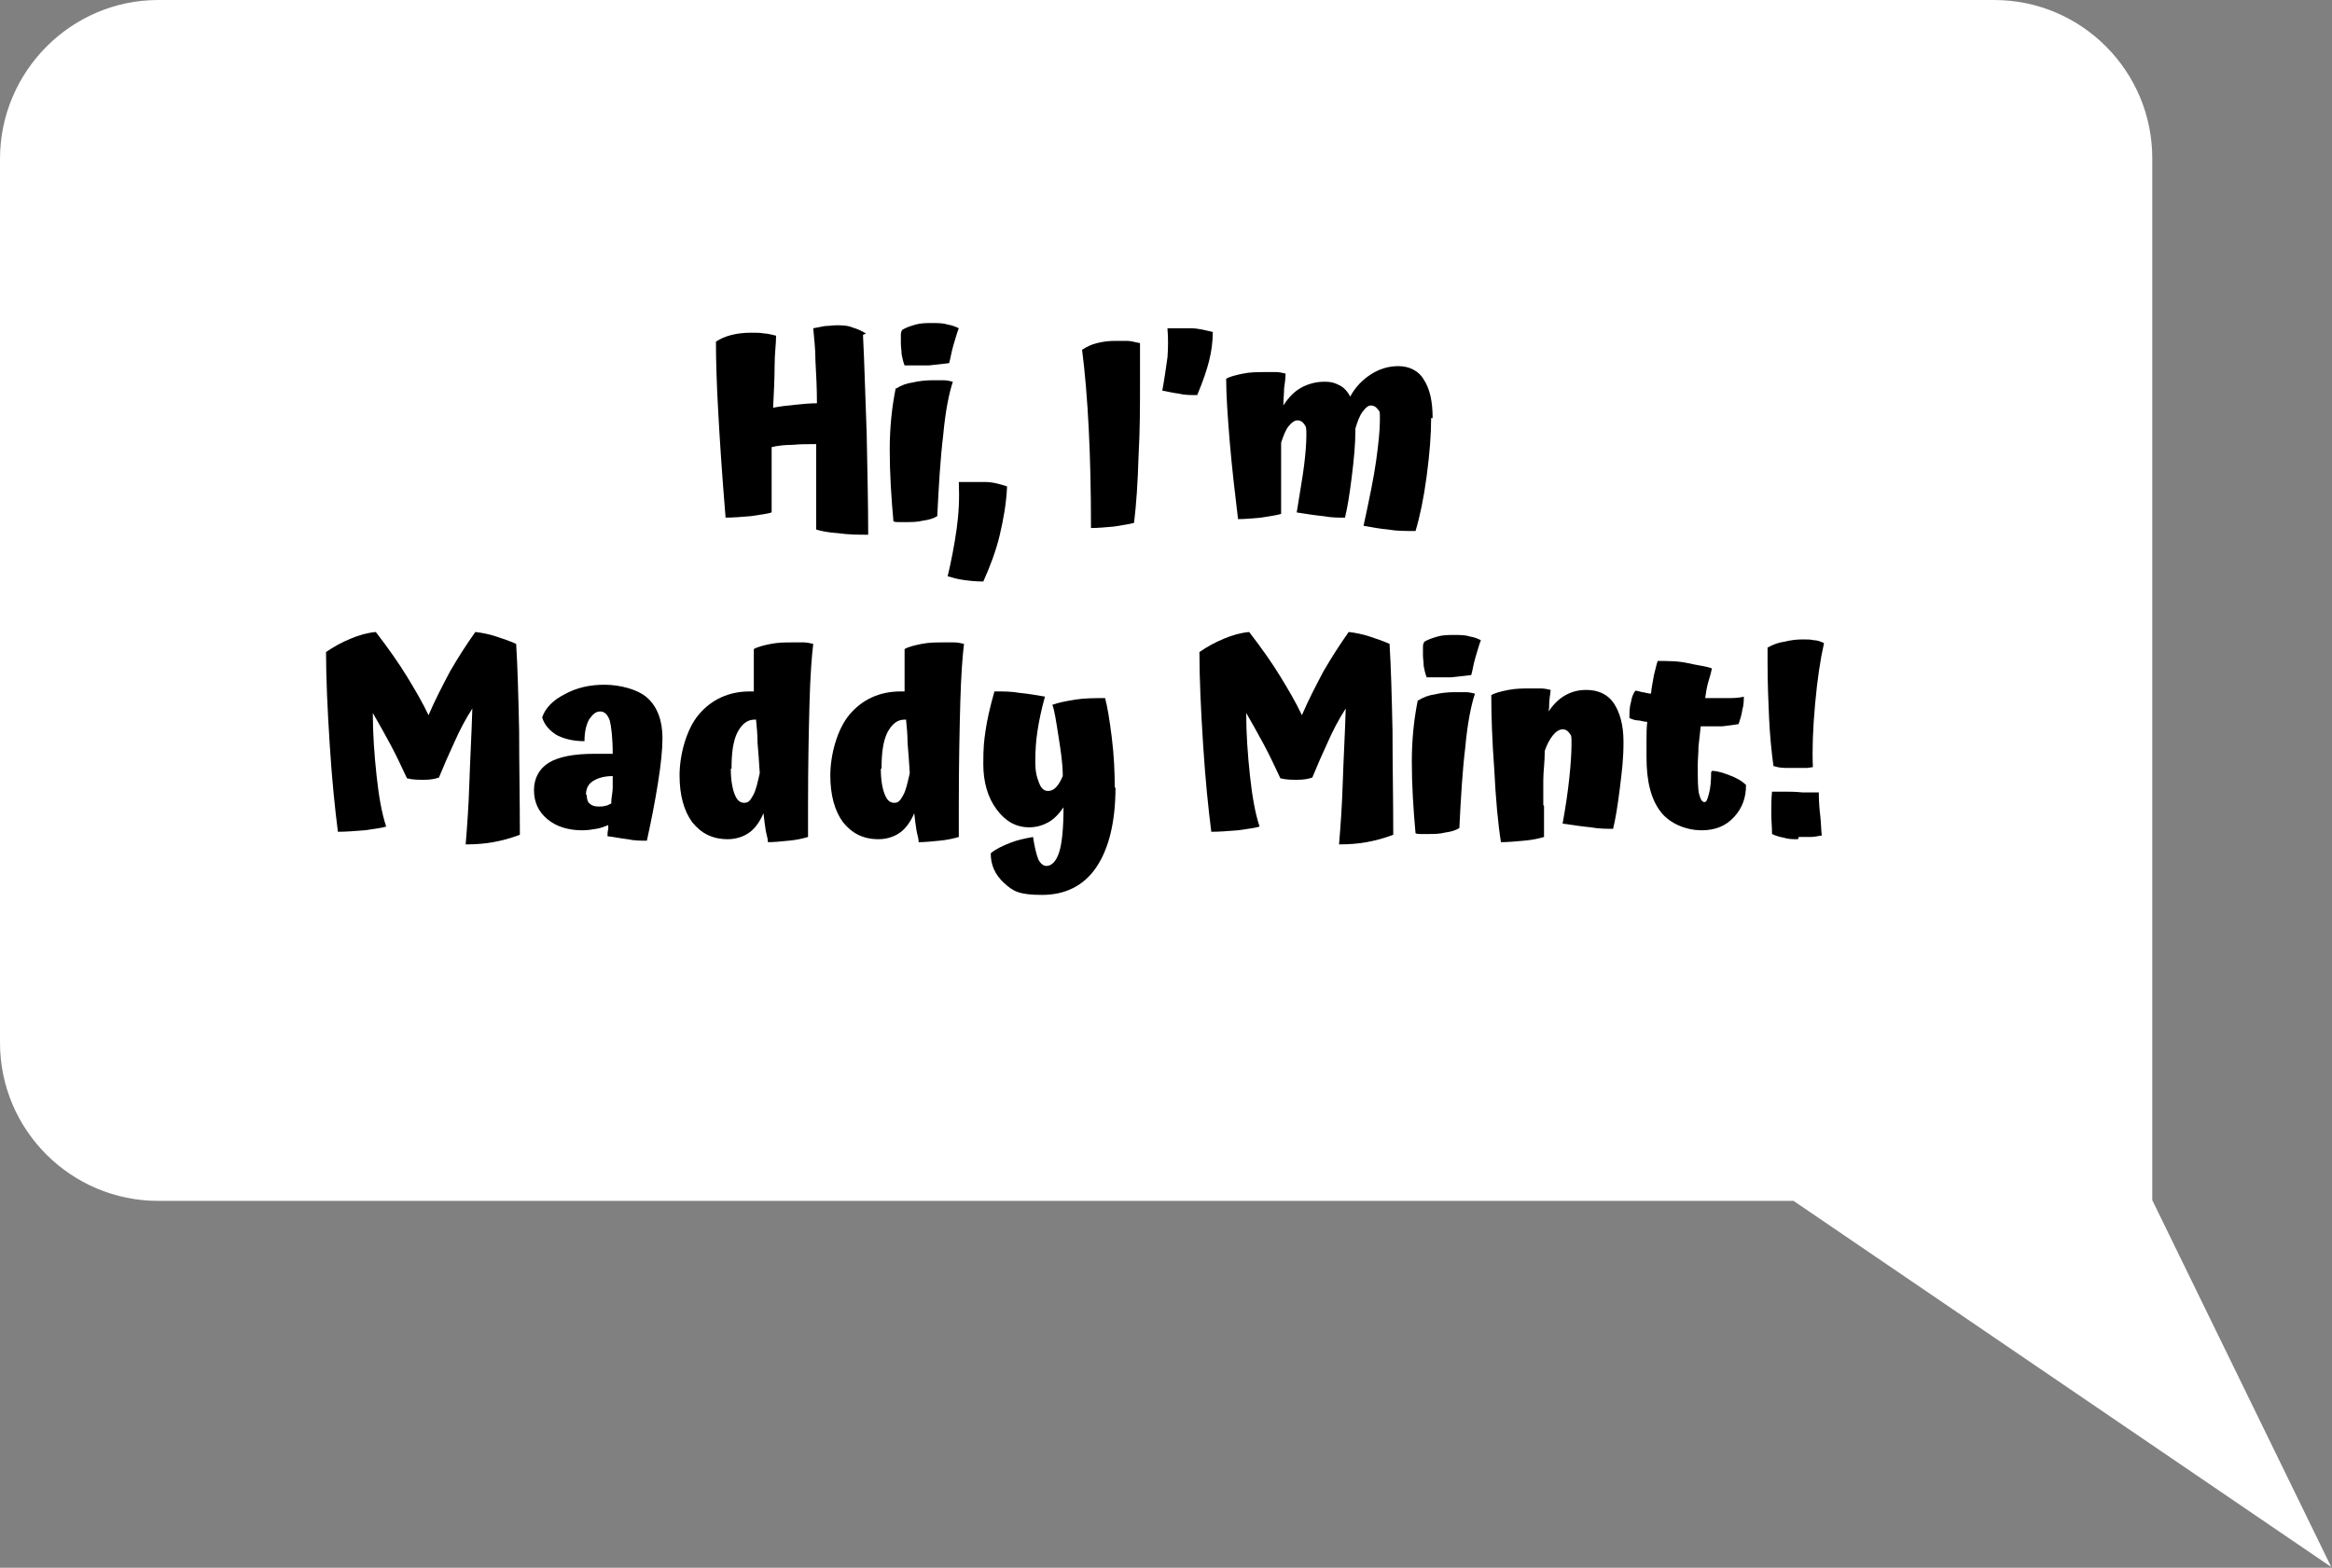
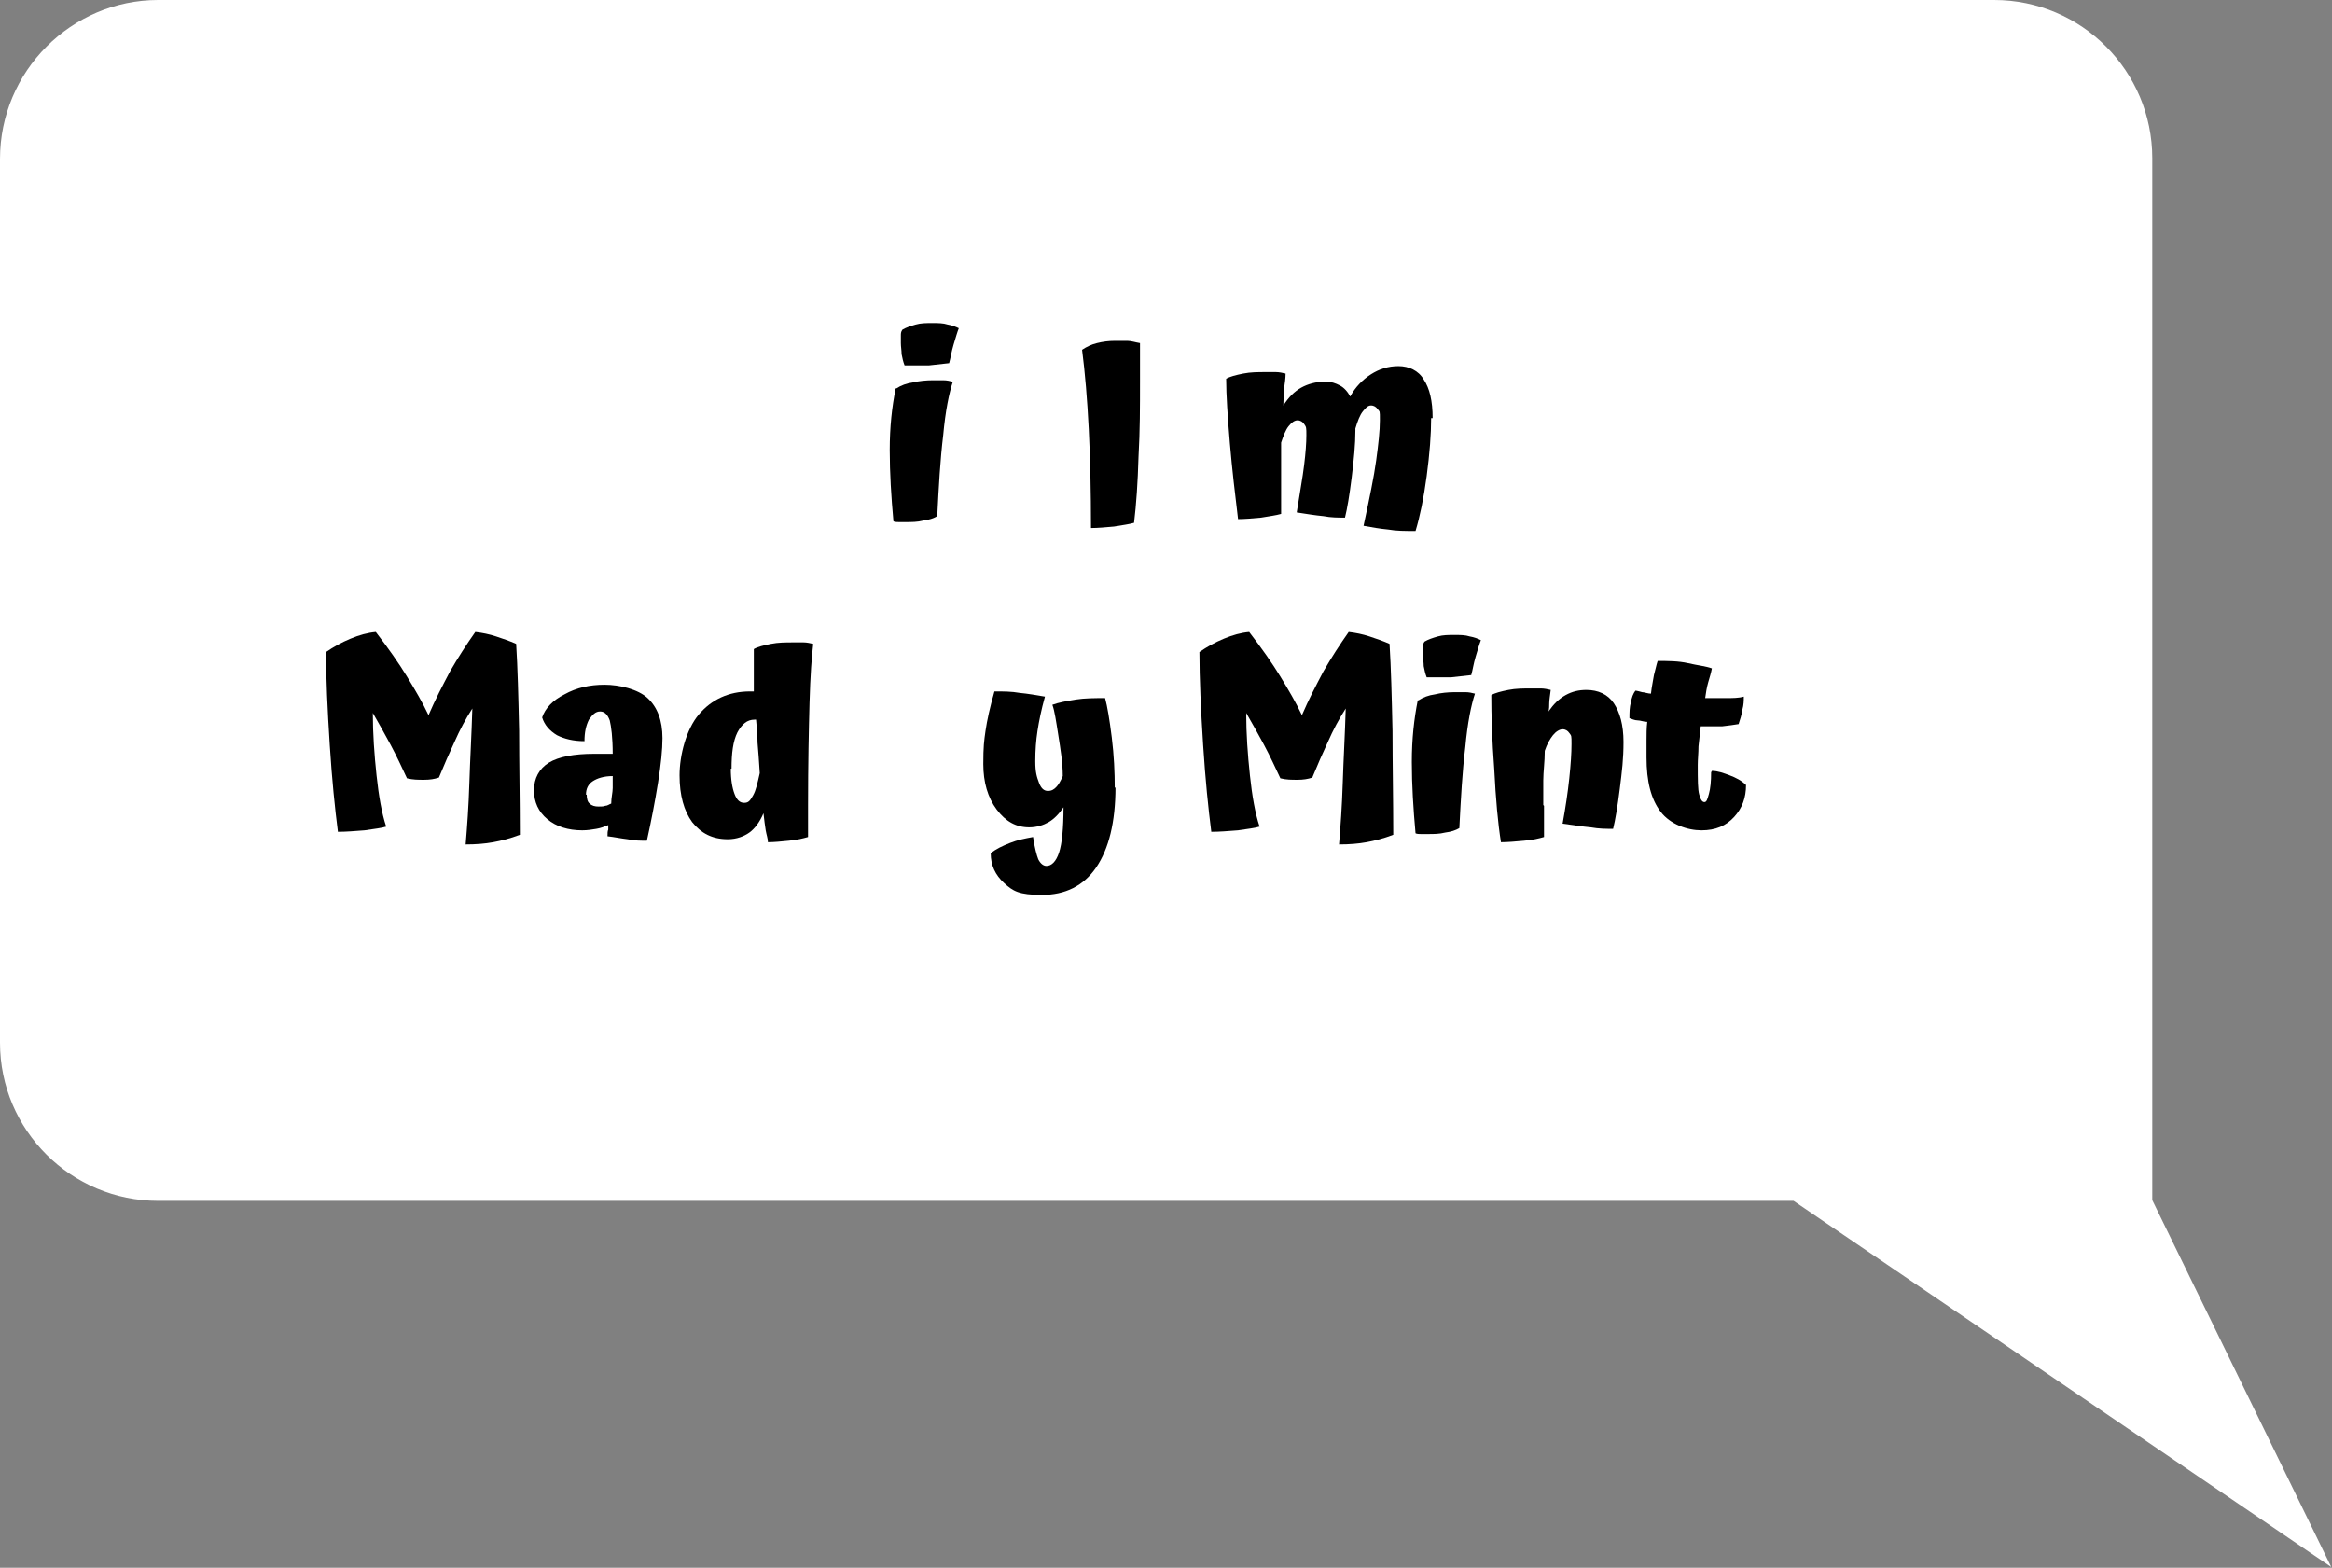
<svg xmlns="http://www.w3.org/2000/svg" id="Layer_1" version="1.1" viewBox="0 0 314 211.1">
  <rect x="0" y="0" width="314" height="211.1" fill="#808080" stroke="none" />
  <defs>
    <style>
      .st0 {
        fill: #fff;
      }
    </style>
  </defs>
  <g id="Layer_11" data-name="Layer_1">
    <path class="st0" d="M21.3,0h0C9.6,0,0,9.6,0,21.4v119c0,11.8,9.6,21.3,21.3,21.3h220.2s72.4,49.3,72.4,49.3l-24.1-49.4V21.3C289.8,9.6,280.3,0,268.5,0H21.3s0,0,0,0Z" />
  </g>
  <g>
-     <path d="M116.2,45.1c.2,3.8.3,8.3.5,13.4.1,5.1.2,9.6.2,13.5-1.3,0-2.6,0-4-.2-1.4-.1-2.4-.3-3-.5,0-1.5,0-3.3,0-5.3,0-2,0-4.1,0-6.2-1.1,0-2.2,0-3.2.1-1,0-1.9.1-2.8.3,0,1.2,0,2.4,0,3.7,0,1.3,0,3,0,5.1-.6.2-1.5.3-2.8.5-1.2.1-2.4.2-3.4.2-.5-6-.8-10.7-1-14.4-.2-3.6-.3-6.7-.3-9.3.6-.4,1.3-.7,2.1-.9.8-.2,1.7-.3,2.6-.3s1.2,0,1.8.1c.5,0,1.1.2,1.6.3,0,1.1-.2,2.4-.2,4.1,0,1.7-.1,3.5-.2,5.6,1-.2,2-.3,3-.4,1-.1,1.9-.2,2.9-.2,0-2-.1-3.9-.2-5.7,0-1.7-.2-3.2-.3-4.4.6-.1,1.1-.2,1.6-.3.5,0,1-.1,1.5-.1.7,0,1.5,0,2.2.3.7.2,1.3.5,1.8.8Z" />
    <path d="M120.7,52.3c.6-.4,1.4-.7,2.2-.8.8-.2,1.8-.3,2.7-.3s.9,0,1.4,0c.5,0,.9.1,1.3.2-.5,1.5-1,3.9-1.3,7.2-.4,3.3-.6,6.9-.8,10.9-.5.3-1.1.5-1.9.6-.8.2-1.5.2-2.4.2s-.7,0-.9,0-.5,0-.7-.1c-.3-3.3-.5-6.5-.5-9.6,0-3.1.3-5.8.8-8.3ZM125.6,43.5c.7,0,1.4,0,2,.2.6.1,1.1.3,1.5.5-.2.5-.4,1.2-.7,2.2s-.4,1.8-.6,2.5c-.8.1-1.7.2-2.7.3-1,0-2.1,0-3.3,0-.2-.5-.3-1-.4-1.5,0-.5-.1-1-.1-1.5s0-.7,0-1c0-.3,0-.5.2-.8.5-.3,1.1-.5,1.8-.7s1.4-.2,2.2-.2Z" />
-     <path d="M129.1,64.9c1.2,0,2.4,0,3.5,0,1.1,0,2.1.3,3,.6-.1,2.3-.5,4.5-1,6.6-.5,2.1-1.3,4.2-2.2,6.2-1,0-1.9-.1-2.6-.2-.8-.1-1.5-.3-2.2-.5.5-2.1.9-4.2,1.2-6.3s.4-4.2.3-6.4Z" />
    <path d="M153.5,51.5c0,3.2,0,6.5-.2,10-.1,3.5-.3,6.4-.6,8.9-.7.2-1.5.3-2.7.5-1.1.1-2.2.2-3.1.2,0-4.9-.1-9.3-.3-13.3-.2-4-.5-7.6-.9-10.7.6-.4,1.2-.7,2-.9s1.6-.3,2.4-.3,1.2,0,1.7,0c.5,0,1.1.2,1.7.3,0,.7,0,1.5,0,2.4,0,.9,0,1.8,0,2.9Z" />
-     <path d="M157.2,44.2c1,0,2,0,3.1,0,1.1,0,2.1.3,3,.5,0,1.4-.2,2.7-.5,3.9-.3,1.2-.8,2.7-1.6,4.6-.9,0-1.7,0-2.5-.2-.8-.1-1.6-.3-2.2-.4.3-1.6.5-3.1.7-4.5.1-1.4.1-2.6,0-3.8Z" />
    <path d="M192.7,56.3c0,2.2-.2,4.8-.6,7.8-.4,3-.9,5.4-1.5,7.4-1.4,0-2.6,0-3.7-.2-1.1-.1-2.2-.3-3.3-.5.8-3.7,1.4-6.6,1.7-8.8.3-2.2.5-4,.5-5.4s0-1.1-.3-1.5c-.2-.3-.5-.5-.9-.5s-.7.3-1.1.8c-.4.5-.7,1.3-1,2.3v.3c0,1.8-.2,3.9-.5,6.3-.3,2.4-.6,4.2-.9,5.4-.9,0-1.9,0-2.9-.2-1.1-.1-2.3-.3-3.6-.5.4-2.6.8-4.7,1-6.4.2-1.6.3-3,.3-4s0-1.1-.3-1.5c-.2-.3-.5-.5-.9-.5s-.8.3-1.2.8c-.4.5-.7,1.3-1,2.2,0,1.9,0,3.3,0,4.3,0,1,0,1.8,0,2.6s0,.5,0,1.1c0,.6,0,1.1,0,1.6-.7.2-1.5.3-2.7.5-1.1.1-2.2.2-3.1.2-.4-3.3-.8-6.7-1.1-10.2-.3-3.6-.5-6.5-.5-8.7.5-.3,1.3-.5,2.3-.7,1-.2,2-.2,3-.2s.9,0,1.4,0c.4,0,.9.1,1.3.2,0,.6-.1,1.3-.2,2,0,.7-.1,1.5-.1,2.3.7-1.1,1.5-1.9,2.4-2.4.9-.5,2-.8,3.1-.8s1.5.2,2.1.5c.6.3,1.1.9,1.4,1.5.7-1.3,1.7-2.3,2.8-3,1.1-.7,2.3-1.1,3.7-1.1s2.7.6,3.4,1.8c.8,1.2,1.2,2.9,1.2,5.2Z" />
    <path d="M70,112.4c-1.3.5-2.5.8-3.6,1s-2.3.3-3.7.3c.2-2.4.4-5.1.5-8.3.1-3.2.3-6.5.4-10-.9,1.4-1.7,2.9-2.4,4.5-.7,1.5-1.4,3.1-2.1,4.8-.6.2-1.2.3-2,.3-.8,0-1.5,0-2.3-.2-.7-1.5-1.4-3-2.2-4.5-.8-1.5-1.6-2.9-2.4-4.3,0,2.8.2,5.6.5,8.4.3,2.8.7,5.1,1.3,6.9-.6.2-1.6.3-2.9.5-1.3.1-2.5.2-3.6.2-.4-3.1-.8-7-1.1-11.7-.3-4.7-.5-8.9-.5-12.5,1-.7,2.1-1.3,3.3-1.8,1.2-.5,2.3-.8,3.4-.9,1.7,2.2,3.1,4.2,4.2,6,1.1,1.8,2.1,3.5,2.9,5.2.9-2.1,1.9-4,2.9-5.9,1.1-1.9,2.2-3.6,3.4-5.3.9.1,1.9.3,2.8.6.9.3,1.8.6,2.7,1,.2,3.2.3,7.1.4,11.7,0,4.6.1,9.3.1,14Z" />
    <path d="M89.2,99.4c0,1.5-.2,3.5-.6,6-.4,2.5-.9,5.1-1.5,7.8-.8,0-1.7,0-2.6-.2-.9-.1-1.8-.3-2.7-.4,0-.4,0-.7.1-.9,0-.2,0-.4,0-.6-.5.2-1,.4-1.6.5-.6.1-1.2.2-1.9.2-1.9,0-3.5-.5-4.7-1.5-1.2-1-1.8-2.3-1.8-3.9s.7-2.9,2-3.7c1.3-.8,3.4-1.2,6.1-1.2h1.8c.3,0,.5,0,.7,0,0-2.2-.2-3.7-.4-4.5-.3-.8-.7-1.2-1.3-1.2s-1,.4-1.5,1.1c-.4.8-.6,1.7-.6,2.9-1.5,0-2.7-.3-3.7-.8-1-.6-1.7-1.4-2-2.4.4-1.2,1.4-2.3,3-3.1,1.6-.9,3.4-1.3,5.4-1.3s4.5.6,5.8,1.8c1.3,1.2,2,3,2,5.4ZM79,107c0,.5.1,1,.4,1.2.3.3.7.4,1.2.4s.6,0,.9-.1c.3,0,.5-.2.8-.3,0-.8.2-1.5.2-2.1,0-.6,0-1.1,0-1.6-1.2,0-2.1.3-2.7.7-.6.4-.9,1-.9,1.8Z" />
    <path d="M108.8,112.7c-.7.2-1.5.4-2.6.5-1,.1-2,.2-2.8.2,0-.5-.2-1-.3-1.6s-.2-1.4-.3-2.3c-.5,1.2-1.2,2.1-1.9,2.6s-1.7.9-2.9.9c-2.1,0-3.6-.8-4.8-2.3-1.1-1.5-1.7-3.6-1.7-6.3s.9-6.2,2.6-8.2c1.7-2,4-3.1,6.9-3.1h.3c0,0,.2,0,.2,0,0-1,0-2,0-3,0-1,0-1.9,0-2.7.5-.3,1.3-.5,2.3-.7,1-.2,2-.2,3-.2s.9,0,1.4,0c.4,0,.9.1,1.3.2-.2,1.6-.4,4.3-.5,7.9-.1,3.6-.2,8.2-.2,13.8s0,1.3,0,1.9c0,.6,0,1.4,0,2.3ZM98.4,103.5c0,1.5.2,2.6.5,3.4.3.8.7,1.2,1.3,1.2s.8-.3,1.2-1c.4-.7.6-1.7.9-3-.1-1.6-.2-3-.3-4.1,0-1.1-.1-2.1-.2-3.1h-.2c-1,0-1.7.6-2.3,1.7-.6,1.2-.8,2.8-.8,4.9Z" />
-     <path d="M129.1,112.7c-.7.2-1.5.4-2.6.5-1,.1-2,.2-2.8.2,0-.5-.2-1-.3-1.6s-.2-1.4-.3-2.3c-.5,1.2-1.2,2.1-1.9,2.6s-1.7.9-2.9.9c-2.1,0-3.6-.8-4.8-2.3-1.1-1.5-1.7-3.6-1.7-6.3s.9-6.2,2.6-8.2c1.7-2,4-3.1,6.9-3.1h.3c0,0,.2,0,.2,0,0-1,0-2,0-3,0-1,0-1.9,0-2.7.5-.3,1.3-.5,2.3-.7,1-.2,2-.2,3-.2s.9,0,1.4,0c.4,0,.9.1,1.3.2-.2,1.6-.4,4.3-.5,7.9-.1,3.6-.2,8.2-.2,13.8s0,1.3,0,1.9c0,.6,0,1.4,0,2.3ZM118.6,103.5c0,1.5.2,2.6.5,3.4.3.8.7,1.2,1.3,1.2s.8-.3,1.2-1c.4-.7.6-1.7.9-3-.1-1.6-.2-3-.3-4.1,0-1.1-.1-2.1-.2-3.1h-.2c-1,0-1.7.6-2.3,1.7-.6,1.2-.8,2.8-.8,4.9Z" />
    <path d="M150.2,106c0,4.7-.9,8.3-2.6,10.8-1.7,2.5-4.2,3.7-7.3,3.7s-3.9-.5-5.1-1.6-1.8-2.4-1.8-4c.7-.6,1.6-1,2.6-1.4,1-.4,2-.6,3.1-.8.2,1.4.5,2.5.7,3,.3.6.7.9,1.1.9.7,0,1.3-.6,1.7-1.8.4-1.2.6-3.3.6-6.1-.6.9-1.3,1.6-2,2s-1.6.7-2.6.7c-1.8,0-3.2-.8-4.4-2.4s-1.8-3.7-1.8-6.1.1-3.1.3-4.5c.2-1.4.6-3.2,1.2-5.3,1.2,0,2.3,0,3.4.2,1.1.1,2.2.3,3.4.5-.5,1.8-.8,3.3-1,4.6-.2,1.3-.3,2.6-.3,4.1s.2,2.1.5,2.9c.3.8.7,1.1,1.2,1.1s.8-.2,1.1-.5c.3-.3.6-.8.9-1.5,0-1.8-.3-3.6-.6-5.5-.3-1.9-.5-3.3-.8-4.1.8-.3,1.9-.5,3.1-.7,1.3-.2,2.6-.2,4-.2.3,1.1.6,2.9.9,5.3.3,2.4.4,4.7.4,6.8Z" />
    <path d="M187.6,112.4c-1.3.5-2.5.8-3.6,1s-2.3.3-3.7.3c.2-2.4.4-5.1.5-8.3.1-3.2.3-6.5.4-10-.9,1.4-1.7,2.9-2.4,4.5-.7,1.5-1.4,3.1-2.1,4.8-.6.2-1.2.3-2,.3-.8,0-1.5,0-2.3-.2-.7-1.5-1.4-3-2.2-4.5-.8-1.5-1.6-2.9-2.4-4.3,0,2.8.2,5.6.5,8.4.3,2.8.7,5.1,1.3,6.9-.6.2-1.6.3-2.9.5-1.3.1-2.5.2-3.6.2-.4-3.1-.8-7-1.1-11.7-.3-4.7-.5-8.9-.5-12.5,1-.7,2.1-1.3,3.3-1.8,1.2-.5,2.3-.8,3.4-.9,1.7,2.2,3.1,4.2,4.2,6,1.1,1.8,2.1,3.5,2.9,5.2.9-2.1,1.9-4,2.9-5.9,1.1-1.9,2.2-3.6,3.4-5.3.9.1,1.9.3,2.8.6.9.3,1.8.6,2.7,1,.2,3.2.3,7.1.4,11.7,0,4.6.1,9.3.1,14Z" />
    <path d="M191,94.3c.6-.4,1.4-.7,2.2-.8.8-.2,1.8-.3,2.7-.3s.9,0,1.4,0c.5,0,.9.1,1.3.2-.5,1.5-1,3.9-1.3,7.2-.4,3.3-.6,6.9-.8,10.9-.5.3-1.1.5-1.9.6-.8.2-1.5.2-2.4.2s-.7,0-.9,0-.5,0-.7-.1c-.3-3.3-.5-6.5-.5-9.6,0-3.1.3-5.8.8-8.3ZM195.9,85.5c.7,0,1.4,0,2,.2.6.1,1.1.3,1.5.5-.2.5-.4,1.2-.7,2.2s-.4,1.8-.6,2.5c-.8.1-1.7.2-2.7.3-1,0-2.1,0-3.3,0-.2-.5-.3-1-.4-1.5,0-.5-.1-1-.1-1.5s0-.7,0-1c0-.3,0-.5.2-.8.5-.3,1.1-.5,1.8-.7s1.4-.2,2.2-.2Z" />
    <path d="M207.9,108.5c0,.7,0,1.3,0,1.9,0,.6,0,1.4,0,2.3-.7.2-1.5.4-2.7.5-1.1.1-2.2.2-3.1.2-.4-2.5-.7-5.8-.9-9.8-.3-4-.4-7.3-.4-10,.5-.3,1.3-.5,2.3-.7s2-.2,3-.2.9,0,1.4,0c.4,0,.9.1,1.3.2-.1.8-.2,1.4-.2,1.8,0,.4,0,.7-.1,1.1.7-1,1.4-1.7,2.3-2.2.9-.5,1.8-.7,2.8-.7,1.6,0,2.9.6,3.7,1.8.8,1.2,1.3,2.9,1.3,5.2s-.2,3.9-.5,6.3c-.3,2.4-.6,4.2-.9,5.4-.9,0-1.9,0-3-.2-1.1-.1-2.4-.3-3.8-.5.4-2.2.7-4.2.9-6.1.2-1.9.3-3.4.3-4.6s0-1.1-.3-1.5c-.2-.3-.5-.5-.9-.5s-.9.3-1.3.8c-.4.5-.8,1.2-1.1,2.1,0,1.5-.2,2.8-.2,4,0,1.2,0,2.3,0,3.3Z" />
    <path d="M230.5,103.8c.8,0,1.6.3,2.4.6.8.3,1.6.7,2.2,1.3,0,1.7-.5,3.1-1.6,4.3s-2.5,1.8-4.4,1.8-4.2-.8-5.5-2.5c-1.3-1.7-1.9-4.1-1.9-7.3s0-1.5,0-2.3c0-.8,0-1.7.1-2.5-.5,0-.9-.2-1.3-.2-.4,0-.8-.2-1.1-.3,0-.7,0-1.5.2-2.1.1-.7.3-1.2.6-1.6.2,0,.5.1.9.2.3,0,.8.2,1.2.2.1-1,.3-1.8.4-2.5.2-.7.3-1.3.5-1.9,1.4,0,2.8,0,4.1.3s2.4.4,3.2.7c-.1.6-.3,1.2-.5,1.9-.2.7-.3,1.4-.4,2.1,1,0,1.9,0,2.8,0,.9,0,1.7,0,2.4-.2,0,.5,0,1.1-.2,1.8-.1.7-.3,1.3-.5,1.9-.6.1-1.3.2-2.2.3-.9,0-1.9,0-2.9,0-.1.9-.2,1.8-.3,2.7,0,.9-.1,1.7-.1,2.5,0,2,0,3.3.2,4s.4,1,.7,1,.4-.4.6-1.1c.2-.7.3-1.7.3-2.9Z" />
-     <path d="M238.8,103.2c-.3-2.2-.5-4.4-.6-6.6s-.2-4.6-.2-7.4,0-.5,0-.8c0-.3,0-.7,0-1.2.7-.4,1.5-.7,2.3-.8.8-.2,1.6-.3,2.4-.3s1,0,1.5.1c.5,0,1,.2,1.4.4-.5,2.2-.9,4.9-1.2,8.2-.3,3.3-.4,6.1-.3,8.5-.2,0-.5.1-.8.1-.3,0-.7,0-1.2,0s-1.1,0-1.7,0c-.6,0-1.2-.1-1.7-.3ZM242.1,113c-.7,0-1.3,0-1.9-.2-.6-.1-1.2-.3-1.6-.5,0-.9-.1-1.9-.1-2.8s0-1.9.1-2.9c.6,0,1.1,0,1.7,0,.6,0,1.4,0,2.4.1.6,0,1,0,1.3,0,.3,0,.6,0,.9,0,0,1.3.1,2.4.2,3.2s.1,1.8.2,2.6c-.6.1-1.1.2-1.5.2-.5,0-1,0-1.6,0Z" />
  </g>
</svg>